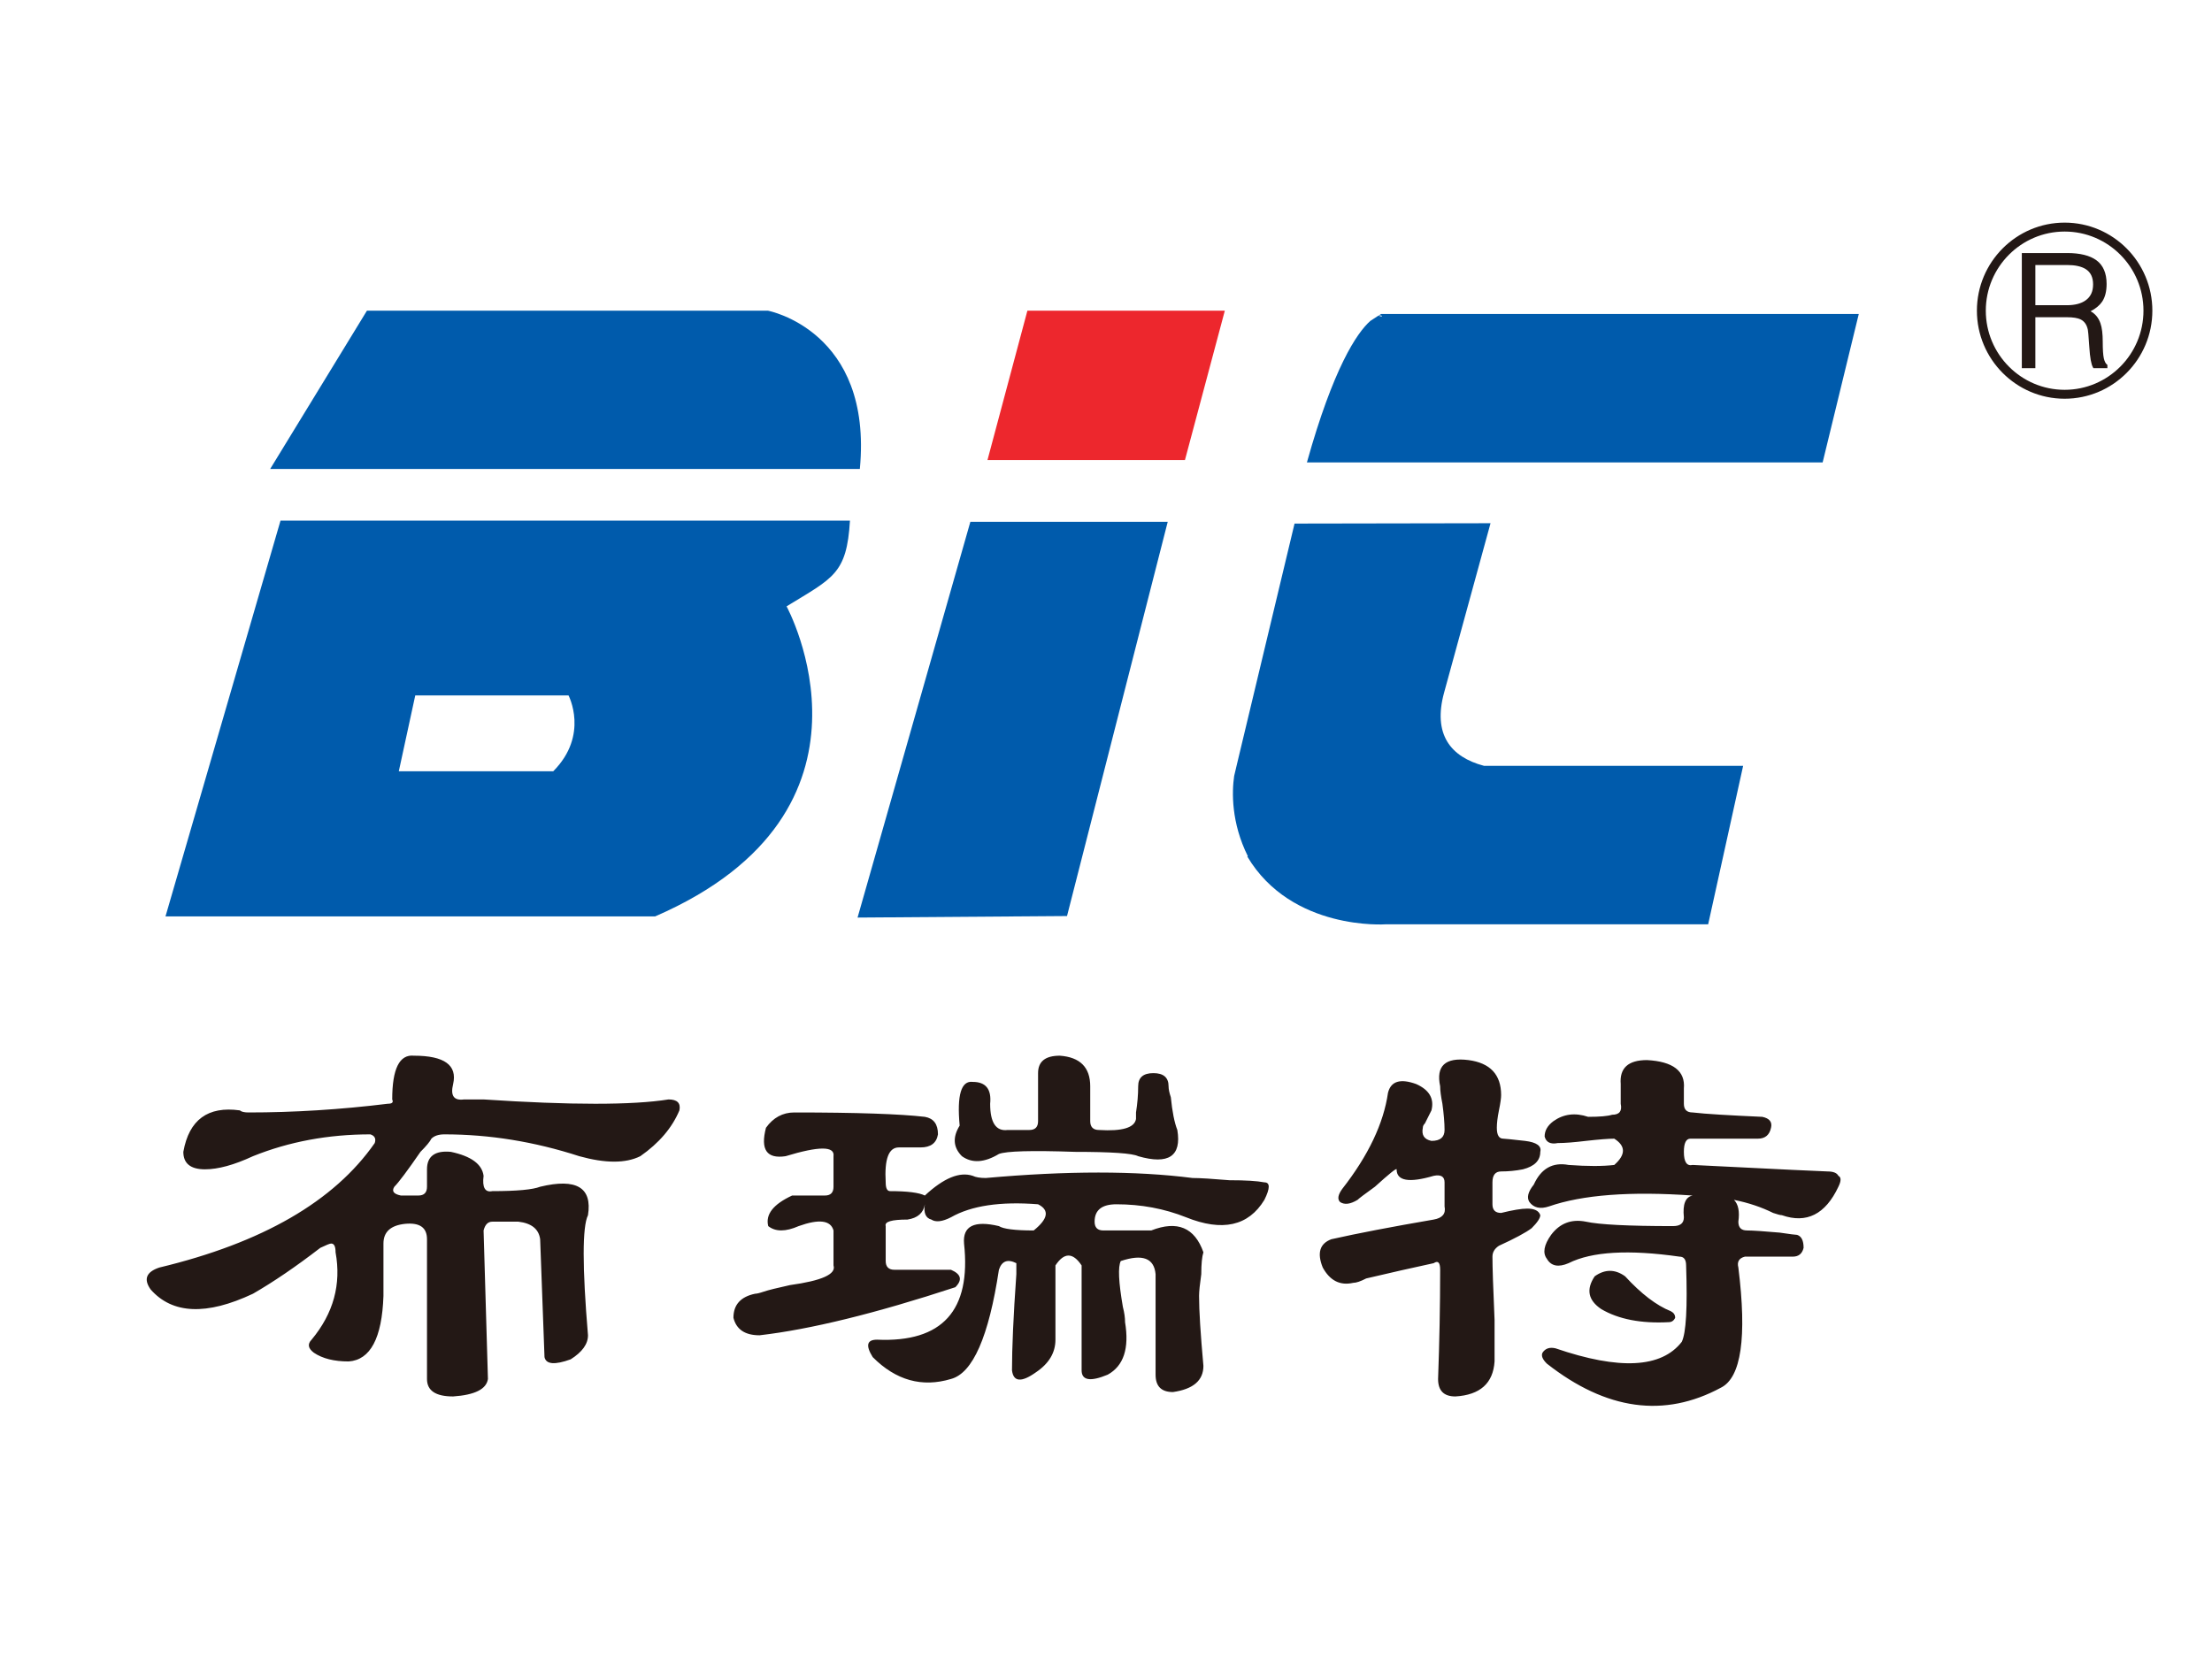
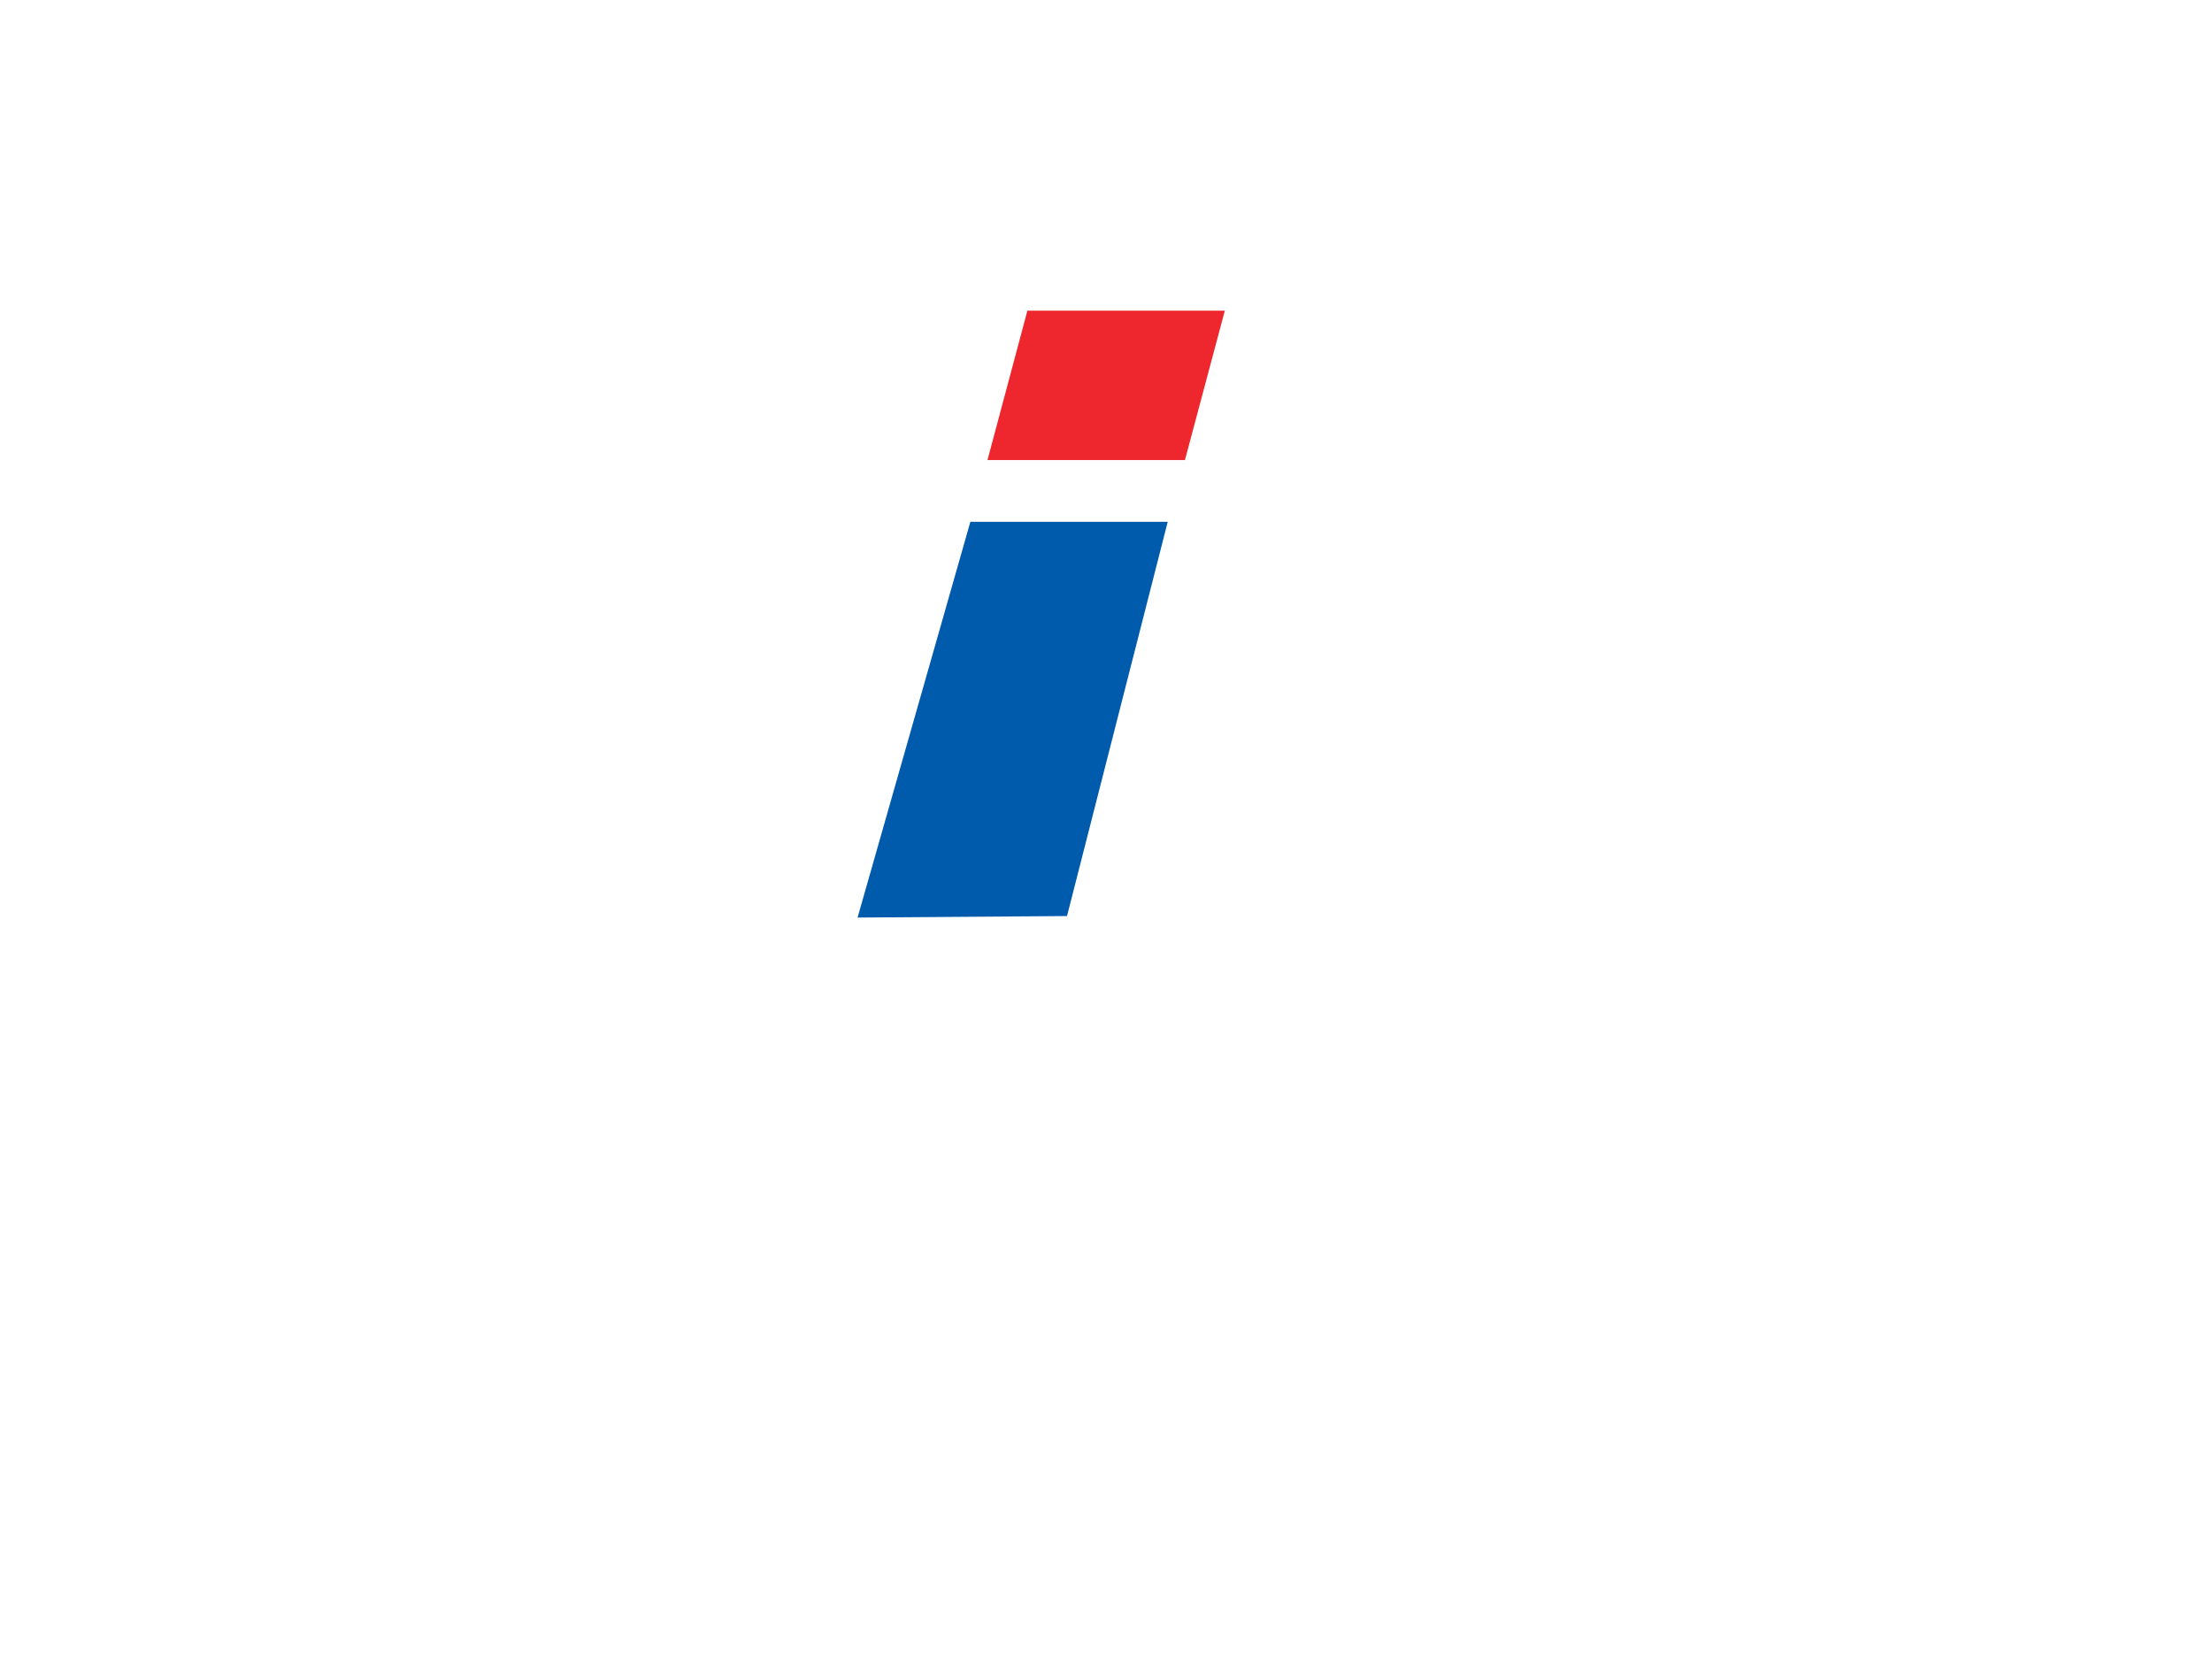
<svg xmlns="http://www.w3.org/2000/svg" width="266" height="202" viewBox="0 0 266 202" fill="none">
  <path fill-rule="evenodd" clip-rule="evenodd" d="M123.548 37.367H147.289L142.494 55.334H118.748L123.548 37.367Z" fill="#ED272D" />
  <path fill-rule="evenodd" clip-rule="evenodd" d="M116.69 62.759H140.424L128.312 110.18L103.125 110.363L116.69 62.759Z" fill="#005BAC" />
  <mask id="mask0_607_2165" style="mask-type:luminance" maskUnits="userSpaceOnUse" x="0" y="0" width="266" height="202">
-     <path d="M0 0.859H266V201.141H0V0.859Z" fill="white" />
-   </mask>
+     </mask>
  <g mask="url(#mask0_607_2165)">
-     <path fill-rule="evenodd" clip-rule="evenodd" d="M166.086 37.763H223.524L219.179 55.618H157.161C160.33 44.268 163.161 40.039 164.782 38.603C165.078 38.401 165.387 38.199 165.702 38C165.978 37.9 166.147 37.934 166.183 38.013C166.226 38.098 166.066 38.075 165.761 37.967C165.869 37.9 165.975 37.83 166.086 37.763Z" fill="#005BAC" />
-     <path fill-rule="evenodd" clip-rule="evenodd" d="M155.673 62.974L179.241 62.933L173.658 83.305C172.29 88.304 174.412 91.044 178.461 92.114H209.617L205.412 111.175H166.625C166.625 111.175 155.328 111.991 149.992 103.02C150.034 103.002 150.06 102.99 150.06 102.99C148.048 98.953 148.13 95.247 148.412 93.331L148.725 92.007C148.735 92.007 148.737 91.997 148.737 91.981C148.737 91.967 148.737 91.964 148.735 91.964L155.673 62.974Z" fill="#005BAC" />
    <path d="M188.627 140.118C190.896 140.285 192.729 140.285 194.12 140.118C195.513 138.885 195.513 137.841 194.12 136.957C193.433 136.957 192.293 137.048 190.71 137.225C189.316 137.391 188.191 137.486 187.327 137.486C186.453 137.658 185.927 137.391 185.747 136.702C185.747 135.988 186.096 135.385 186.794 134.859C188.013 133.989 189.411 133.805 190.98 134.331C192.381 134.331 193.343 134.246 193.863 134.08C194.744 134.08 195.081 133.636 194.896 132.756V130.39C194.744 128.471 195.784 127.505 198.052 127.505C201.187 127.672 202.676 128.817 202.491 130.915V132.756C202.491 133.463 202.845 133.805 203.546 133.805C205.12 133.989 207.911 134.151 211.922 134.331C212.787 134.513 213.137 134.947 212.971 135.645C212.787 136.52 212.26 136.957 211.389 136.957H203.273C202.76 136.957 202.491 137.486 202.491 138.543C202.491 139.757 202.845 140.285 203.546 140.118C214.008 140.644 219.42 140.899 219.764 140.899C220.476 140.899 220.904 141.085 221.074 141.427C221.418 141.597 221.418 142.04 221.074 142.738C219.51 146.067 217.235 147.199 214.279 146.161C214.096 146.161 213.748 146.067 213.225 145.89C211.831 145.196 210.251 144.664 208.516 144.318C209.043 144.849 209.214 145.724 209.043 146.941C209.043 147.649 209.383 147.998 210.089 147.998C210.781 147.998 212.097 148.089 214.008 148.256C215.24 148.436 215.929 148.527 216.105 148.527C216.632 148.693 216.888 149.215 216.888 150.089C216.719 150.801 216.286 151.147 215.578 151.147H209.826C209.127 151.323 208.861 151.767 209.043 152.458C210.089 160.866 209.383 165.688 206.95 166.905C200.141 170.583 193.16 169.623 186.015 164.015C185.491 163.499 185.315 163.062 185.491 162.703C185.838 162.174 186.362 162.011 187.058 162.174C194.744 164.811 199.797 164.54 202.237 161.394C202.76 160.334 202.932 157.278 202.76 152.203C202.76 151.492 202.491 151.147 201.97 151.147C195.864 150.276 191.422 150.53 188.627 151.932C187.412 152.458 186.524 152.292 186.015 151.404C185.491 150.709 185.657 149.747 186.524 148.527C187.578 147.127 188.975 146.595 190.71 146.941C192.293 147.29 195.784 147.473 201.187 147.473C202.061 147.473 202.491 147.127 202.491 146.413C202.332 144.849 202.676 143.963 203.546 143.796C196.044 143.267 190.284 143.711 186.274 145.104C185.224 145.453 184.441 145.28 183.918 144.579C183.577 144.054 183.739 143.355 184.441 142.484C185.315 140.553 186.709 139.757 188.627 140.118ZM200.667 159.028C197.349 159.205 194.642 158.68 192.563 157.46C190.98 156.4 190.71 155.091 191.767 153.512C192.992 152.638 194.214 152.638 195.426 153.512C197.349 155.607 199.18 157.013 200.93 157.715C201.278 157.897 201.444 158.151 201.444 158.498C201.278 158.863 201.009 159.028 200.667 159.028ZM172.137 133.554C171.968 133.9 171.701 134.425 171.353 135.117C171.172 135.296 171.1 135.476 171.1 135.645C170.922 136.52 171.266 137.048 172.137 137.225C173.184 137.225 173.713 136.79 173.713 135.913C173.713 135.035 173.619 133.989 173.453 132.756C173.278 131.874 173.184 131.185 173.184 130.654C172.66 128.203 173.801 127.15 176.593 127.505C179.202 127.851 180.515 129.254 180.515 131.714C180.515 132.06 180.434 132.676 180.252 133.554C180.074 134.425 179.999 135.117 179.999 135.645C179.999 136.52 180.252 136.957 180.778 136.957C180.948 136.957 181.829 137.048 183.394 137.225C184.786 137.391 185.403 137.841 185.224 138.543C185.224 139.59 184.529 140.285 183.131 140.644C182.267 140.814 181.396 140.899 180.515 140.899C179.82 140.899 179.472 141.339 179.472 142.211V144.849C179.472 145.545 179.82 145.89 180.515 145.89C181.906 145.545 182.963 145.368 183.658 145.368C184.529 145.368 185.059 145.633 185.224 146.161C185.224 146.504 184.877 147.036 184.182 147.727C183.482 148.256 182.17 148.96 180.252 149.838C179.726 150.184 179.472 150.621 179.472 151.147C179.472 152.367 179.554 154.916 179.726 158.765V163.753C179.554 166.38 177.987 167.783 175.017 167.962C173.619 167.962 172.934 167.264 172.934 165.861C173.093 161.483 173.184 157.097 173.184 152.726C173.184 151.848 172.934 151.584 172.404 151.932C169.964 152.458 167.259 153.071 164.288 153.77C163.596 154.132 163.07 154.298 162.725 154.298C161.15 154.654 159.933 154.038 159.066 152.458C158.358 150.709 158.705 149.571 160.102 149.052C163.249 148.344 167.344 147.558 172.404 146.687C173.453 146.504 173.892 145.978 173.713 145.104V142.211C173.713 141.518 173.278 141.248 172.404 141.427C169.436 142.301 167.948 142.04 167.948 140.644C167.948 140.461 167.08 141.159 165.338 142.738C164.123 143.616 163.417 144.142 163.249 144.318C162.368 144.849 161.679 144.928 161.15 144.579C160.804 144.233 160.893 143.711 161.406 143.003C164.555 138.977 166.381 135.117 166.911 131.44C167.259 130.041 168.387 129.694 170.308 130.39C171.88 131.094 172.491 132.148 172.137 133.554ZM94.467 139.065C92.205 139.407 91.422 138.282 92.111 135.645C92.985 134.425 94.126 133.805 95.517 133.805C103.025 133.805 108.266 133.989 111.217 134.331C112.27 134.513 112.793 135.209 112.793 136.439C112.614 137.486 111.923 138.01 110.697 138.01H108.084C106.866 138.01 106.345 139.407 106.508 142.211C106.508 142.918 106.683 143.267 107.035 143.267C109.128 143.267 110.528 143.45 111.217 143.796C113.485 141.688 115.403 140.899 116.979 141.427C117.324 141.597 117.854 141.688 118.543 141.688C128.315 140.814 136.609 140.814 143.408 141.688C144.282 141.688 145.764 141.779 147.853 141.956C149.771 141.956 151.165 142.04 152.046 142.211C152.744 142.211 152.744 142.918 152.046 144.318C150.129 147.473 146.983 148.164 142.631 146.413C140.002 145.368 137.21 144.849 134.253 144.849C132.501 144.849 131.63 145.545 131.63 146.941C131.63 147.649 131.987 147.998 132.677 147.998H138.439C141.578 146.765 143.664 147.649 144.714 150.621C144.545 151.147 144.457 152.024 144.457 153.254C144.282 154.477 144.191 155.352 144.191 155.874C144.191 157.629 144.366 160.432 144.714 164.285C144.714 166.034 143.495 167.088 141.051 167.434C139.657 167.434 138.962 166.742 138.962 165.343V153.254C138.786 151.323 137.392 150.801 134.776 151.676C134.425 152.367 134.513 154.203 135.029 157.192C135.211 157.897 135.292 158.498 135.292 159.028C135.813 162.174 135.127 164.285 133.206 165.343C131.103 166.217 130.067 166.034 130.067 164.811V152.203C129.014 150.621 127.965 150.621 126.921 152.203V161.134C126.921 162.703 126.134 164.015 124.558 165.069C122.82 166.305 121.858 166.217 121.695 164.811C121.695 162.174 121.858 158.331 122.219 153.254V151.932C121.165 151.404 120.466 151.676 120.122 152.726C118.904 160.775 116.979 165.16 114.357 165.861C110.876 166.905 107.737 166.034 104.945 163.229C104.074 161.829 104.243 161.134 105.465 161.134C113.32 161.483 116.801 157.629 115.93 149.571C115.754 147.473 117.145 146.765 120.122 147.473C120.646 147.816 122.036 147.998 124.305 147.998C126.046 146.595 126.226 145.545 124.831 144.849C120.3 144.49 116.801 145.016 114.357 146.413C113.32 146.941 112.527 147.036 111.997 146.687C111.312 146.504 111.052 145.89 111.217 144.849C111.052 145.89 110.346 146.504 109.128 146.687C107.213 146.687 106.345 146.941 106.508 147.473V151.676C106.508 152.367 106.866 152.726 107.558 152.726H114.357C115.585 153.254 115.754 153.946 114.883 154.823C105.293 157.972 97.444 159.9 91.338 160.606C89.589 160.606 88.542 159.9 88.198 158.498C88.198 156.931 89.069 155.965 90.808 155.607C90.99 155.607 91.338 155.529 91.858 155.352C92.381 155.173 93.424 154.916 94.997 154.569C98.838 154.038 100.577 153.254 100.232 152.203V147.998C99.888 146.765 98.49 146.595 96.043 147.473C94.467 148.164 93.255 148.164 92.381 147.473C92.03 146.067 92.985 144.849 95.254 143.796H99.186C99.888 143.796 100.232 143.45 100.232 142.738V139.065C100.402 137.841 98.49 137.841 94.467 139.065ZM116.979 130.129C118.543 130.129 119.248 131.003 119.069 132.756C119.069 135.035 119.771 136.086 121.165 135.913H123.781C124.484 135.913 124.831 135.557 124.831 134.859V129.074C124.831 127.672 125.702 126.977 127.444 126.977C129.885 127.15 131.103 128.383 131.103 130.654V134.859C131.103 135.557 131.467 135.913 132.154 135.913C134.945 136.086 136.43 135.645 136.609 134.589V133.805C136.774 132.756 136.869 131.714 136.869 130.654C136.869 129.6 137.48 129.074 138.699 129.074C139.914 129.074 140.525 129.6 140.525 130.654C140.525 131.003 140.616 131.44 140.795 131.969C140.967 133.717 141.233 135.035 141.578 135.913C142.104 139.065 140.525 140.118 136.869 139.065C136.173 138.716 133.639 138.543 129.274 138.543C124.048 138.361 120.99 138.452 120.122 138.797C118.374 139.848 116.892 139.939 115.673 139.065C114.626 138.01 114.532 136.79 115.403 135.385C115.059 131.714 115.585 129.952 116.979 130.129ZM29.888 133.805C35.296 133.805 40.88 133.463 46.638 132.756C47.165 132.756 47.33 132.588 47.165 132.239C47.165 128.552 48.035 126.801 49.774 126.977C53.443 126.977 55.013 128.118 54.49 130.39C54.145 131.789 54.574 132.403 55.796 132.239H58.153C68.624 132.931 76.04 132.931 80.392 132.239C81.441 132.239 81.88 132.676 81.701 133.554C80.824 135.645 79.264 137.486 76.999 139.065C75.24 139.939 72.813 139.939 69.66 139.065C64.256 137.312 58.855 136.439 53.443 136.439C52.748 136.439 52.221 136.611 51.877 136.957C51.702 137.312 51.263 137.841 50.561 138.543C48.995 140.814 47.948 142.211 47.421 142.738C47.077 143.267 47.33 143.616 48.205 143.796H50.301C50.996 143.796 51.347 143.45 51.347 142.738V140.644C51.347 139.065 52.315 138.361 54.22 138.543C56.671 139.065 57.971 140.027 58.153 141.427C57.971 142.83 58.334 143.45 59.199 143.267C62.156 143.267 64.08 143.085 64.955 142.738C69.32 141.688 71.237 142.83 70.707 146.161C70.018 147.558 70.018 152.367 70.707 160.606C70.707 161.662 70.018 162.618 68.624 163.499C66.703 164.194 65.657 164.103 65.478 163.229L64.955 149.052C64.786 147.816 63.911 147.127 62.338 146.941H59.199C58.676 146.941 58.334 147.29 58.153 147.998L58.676 165.861C58.493 167.088 57.099 167.783 54.49 167.962C52.39 167.962 51.347 167.264 51.347 165.861V149.052C51.347 147.649 50.476 147.036 48.724 147.199C46.983 147.381 46.111 148.164 46.111 149.571V155.874C45.936 160.954 44.539 163.571 41.926 163.753C40.187 163.753 38.79 163.411 37.743 162.703C37.041 162.174 36.957 161.662 37.47 161.134C40.099 157.972 41.058 154.477 40.352 150.621C40.352 149.926 40.187 149.571 39.826 149.571C39.66 149.571 39.228 149.747 38.517 150.089C35.562 152.367 32.855 154.203 30.421 155.607C24.834 158.24 20.723 158.063 18.113 155.091C17.242 153.858 17.584 152.987 19.157 152.458C31.542 149.489 40.187 144.49 45.062 137.486C45.24 136.957 45.062 136.611 44.539 136.439C39.482 136.439 34.772 137.312 30.421 139.065C28.149 140.118 26.232 140.644 24.653 140.644C22.917 140.644 22.046 139.939 22.046 138.543C22.735 134.68 25 133.023 28.841 133.554C29.02 133.717 29.368 133.805 29.888 133.805Z" fill="#231815" />
    <path fill-rule="evenodd" clip-rule="evenodd" d="M44.126 37.367H92.342C92.342 37.367 104.981 39.75 103.398 56.408H32.488L44.126 37.367Z" fill="#005BAC" />
    <path fill-rule="evenodd" clip-rule="evenodd" d="M49.937 83.641H68.364C68.364 83.641 70.879 88.398 66.531 92.764H47.958L49.937 83.641ZM33.733 62.618H102.211C101.828 69.052 100.177 69.507 94.588 72.93C94.588 72.93 108.025 97.524 78.783 110.223H19.901L33.733 62.618Z" fill="#005BAC" />
-     <path d="M251.701 34.209C251.701 35.066 251.408 35.696 250.804 36.126C250.268 36.514 249.504 36.711 248.539 36.711H244.759V31.876H248.61C249.543 31.876 250.28 32.039 250.797 32.355C251.405 32.737 251.701 33.344 251.701 34.209ZM253.355 43.835C253.202 43.713 253.078 43.466 252.994 43.109C252.906 42.727 252.861 42.053 252.861 41.108C252.861 40.156 252.77 39.409 252.588 38.894C252.36 38.222 251.957 37.734 251.396 37.442C252.026 37.112 252.494 36.722 252.793 36.277C253.147 35.752 253.326 35.037 253.326 34.153C253.326 32.861 252.916 31.905 252.107 31.31C251.314 30.727 250.124 30.434 248.575 30.434H243.131V44.284H244.759V38.156H248.575C249.293 38.156 249.836 38.244 250.196 38.417C250.658 38.646 250.944 39.053 251.071 39.667C251.096 39.772 251.145 40.218 251.246 41.736C251.327 43.014 251.473 43.817 251.688 44.196L251.74 44.284H253.42V43.889L253.355 43.835Z" fill="#231815" />
-     <path d="M248.279 27.85C243.05 27.85 238.799 32.12 238.799 37.367C238.799 42.616 243.05 46.886 248.279 46.886C253.508 46.886 257.759 42.616 257.759 37.367C257.759 32.12 253.508 27.85 248.279 27.85ZM248.279 47.959C242.462 47.959 237.729 43.207 237.729 37.367C237.729 31.527 242.462 26.776 248.279 26.776C254.096 26.776 258.828 31.527 258.828 37.367C258.828 43.207 254.096 47.959 248.279 47.959Z" fill="#231815" />
  </g>
</svg>